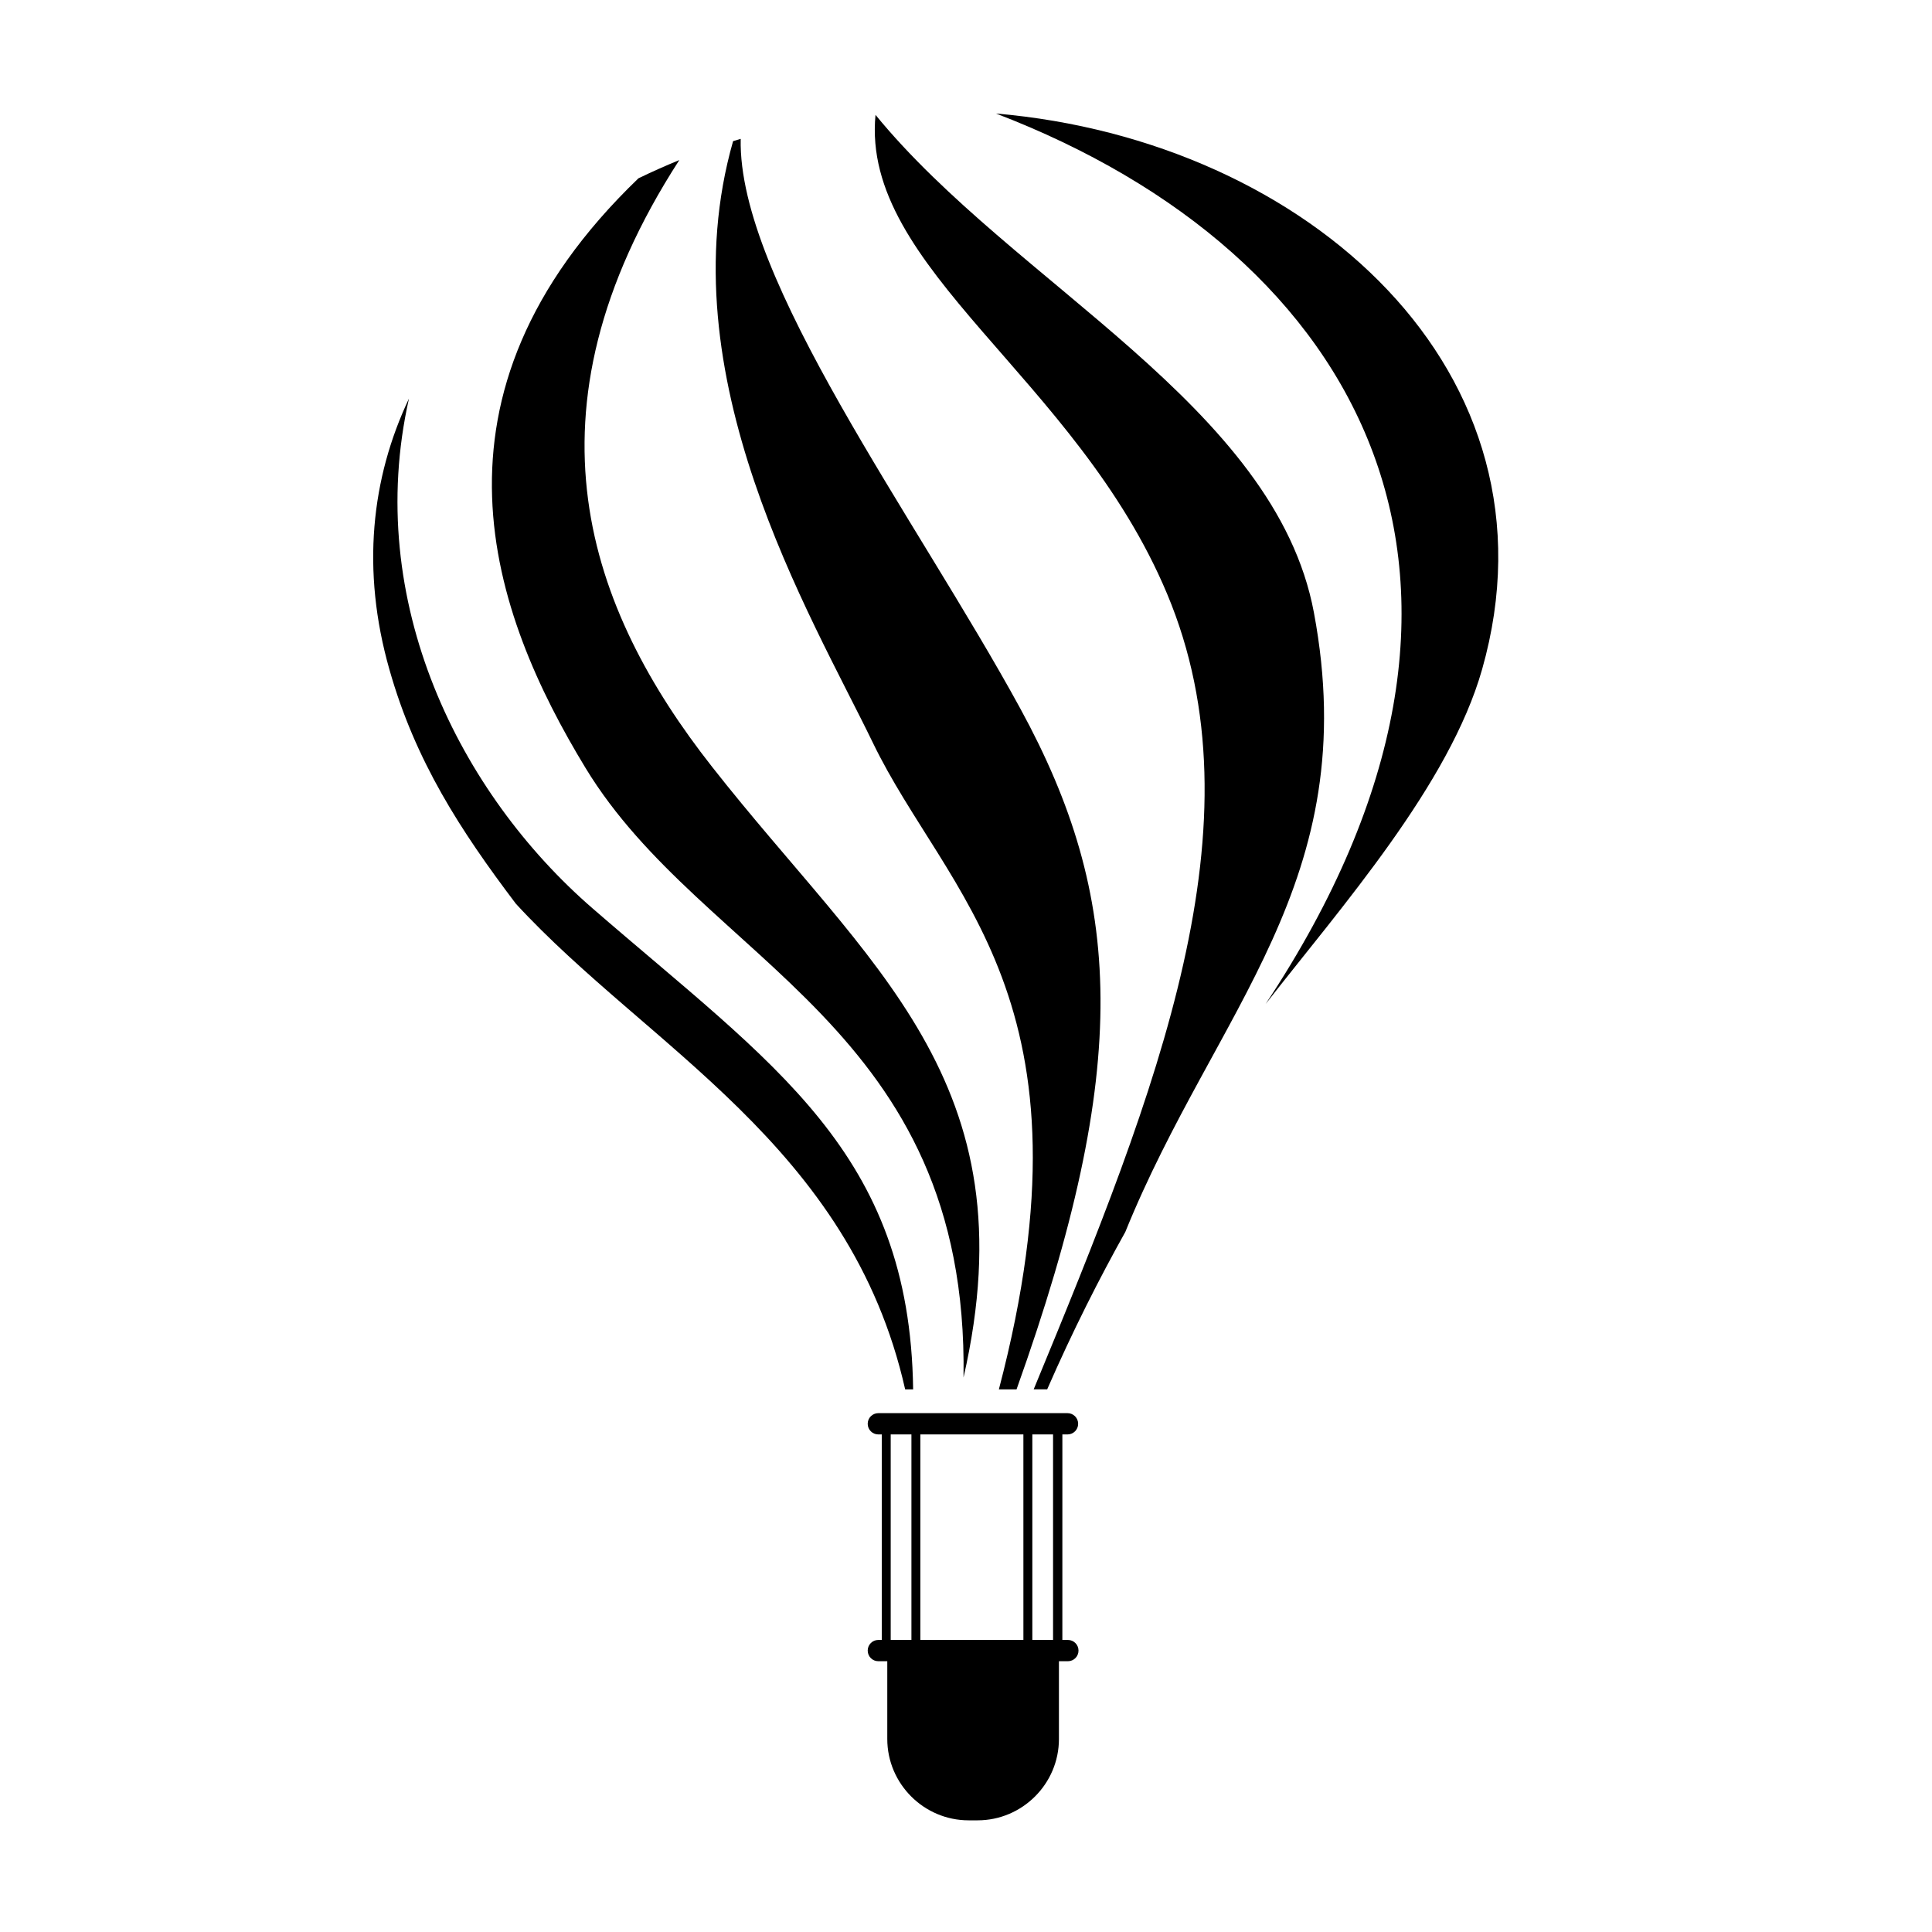
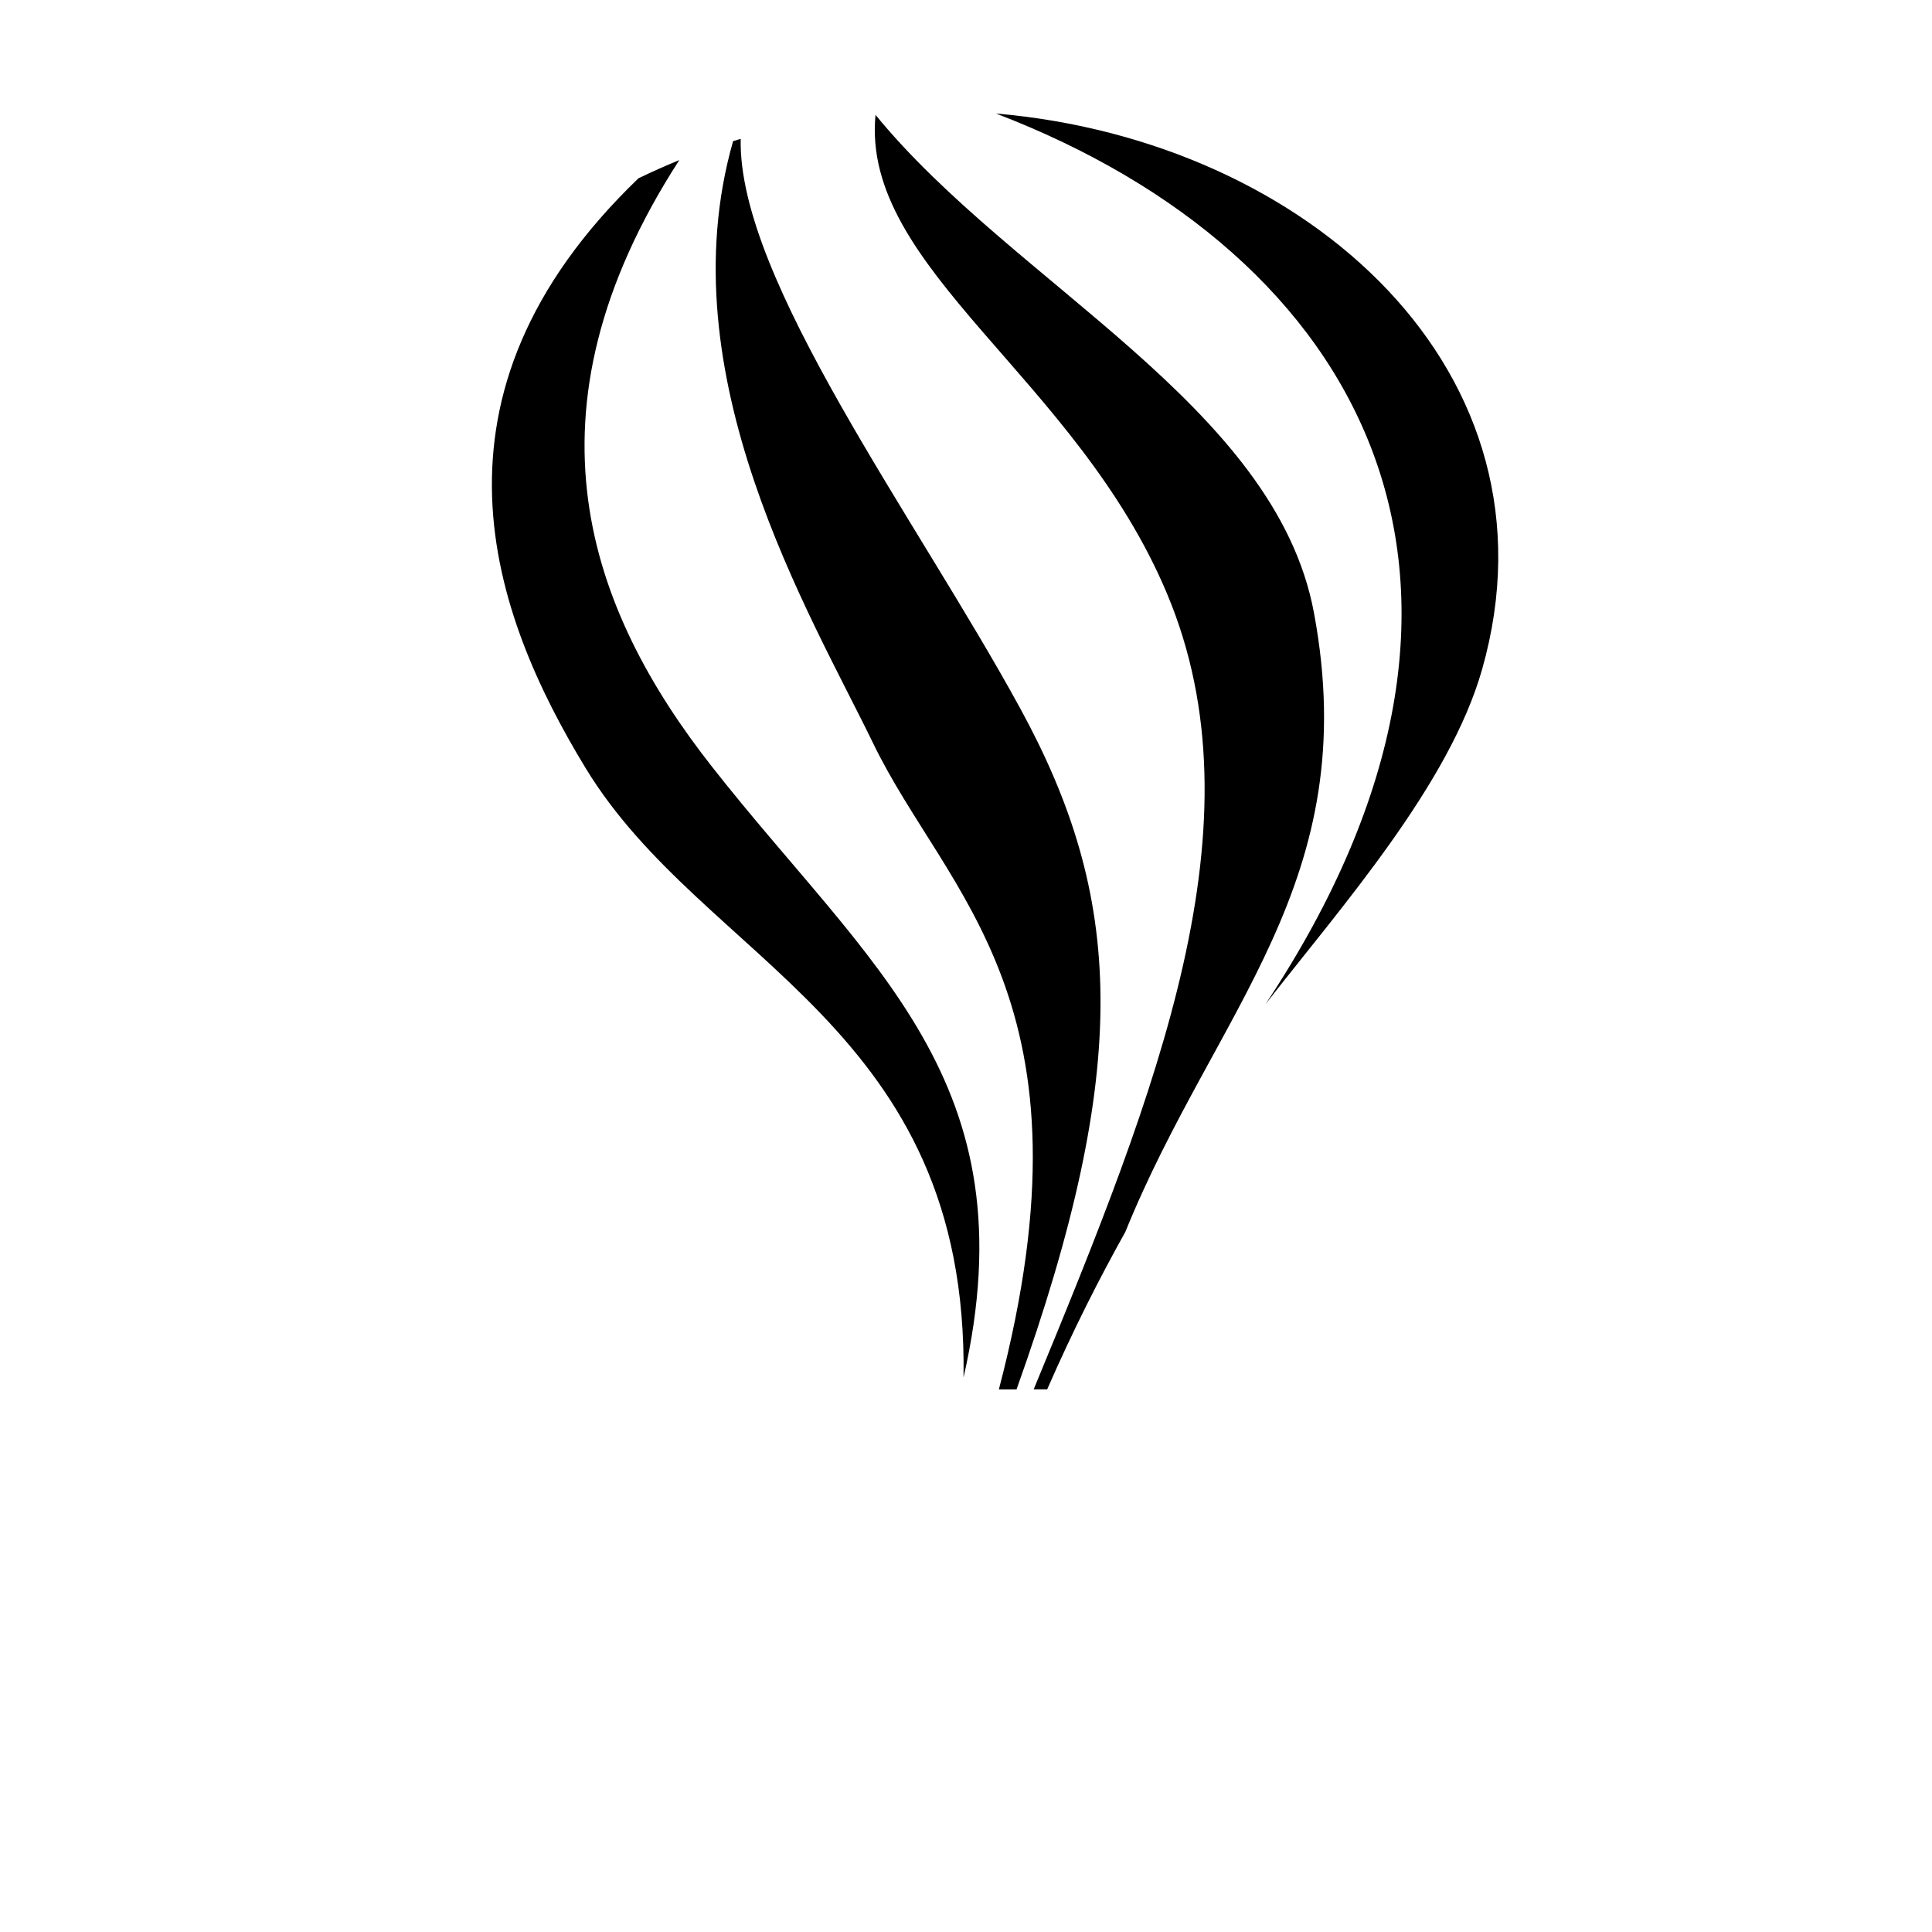
<svg xmlns="http://www.w3.org/2000/svg" fill="#000000" width="800px" height="800px" version="1.1" viewBox="144 144 512 512">
  <g>
-     <path d="m426.9 524.14c1.562 0 2.82-1.258 2.82-2.82s-1.258-2.82-2.82-2.82h-50.129c-1.562 0-2.82 1.258-2.82 2.82s1.258 2.82 2.82 2.82h0.906v54.461h-0.906c-1.562 0-2.82 1.258-2.82 2.82s1.258 2.82 2.82 2.82h2.367v20.605c0 11.84 9.672 21.562 21.562 21.562h2.367c11.84 0 21.562-9.672 21.562-21.562v-20.605h2.367c1.562 0 2.82-1.258 2.82-2.82s-1.258-2.82-2.82-2.82h-1.461l0.004-54.461zm-41.363 54.461h-5.492v-54.461h5.492zm29.676 0h-27.309v-54.461h27.305zm7.859 0h-5.492v-54.461h5.492z" />
    <path d="m399.34 509.07c17.984-78.645-25.09-108.92-66.652-161.88-32.648-41.562-52.043-93.656-8.664-160.77-3.68 1.512-7.305 3.125-10.832 4.836-59.953 57.637-38.793 115.52-14.008 156.28 31.387 51.641 101.57 68.219 100.16 161.52z" />
    <path d="m408.71 512.2h4.684c30.73-86 28.266-130.44 1.008-180.41-27.609-50.582-74.914-113.81-74.109-150.99-0.656 0.203-1.359 0.402-2.016 0.605-17.785 62.219 20.453 125.2 37.031 159.41 19.547 40.508 60.508 68.113 33.402 171.39z" />
    <path d="m407.96 174.09c97.035 37.18 145.65 124.19 71.441 235.98 20.152-25.844 48.719-58.141 57.383-88.723 22.32-78.641-46.098-140.16-128.82-147.26z" />
    <path d="m492.2 306.34c-10.227-54.812-79.551-87.059-116.18-131.9-3.93 40.707 53.254 69.574 77.285 126.96 25.441 60.711-2.215 130.54-35.367 210.79h3.578c6.801-15.566 13.805-29.371 20.707-41.715 23.879-58.895 63.328-92.801 49.977-164.14z" />
-     <path d="m385.99 512.2c-0.855-62.926-36.98-85.848-84.941-127.46-35.066-30.379-60.809-81.215-48.668-135.12-9.977 21.059-12.695 45.445-5.188 71.793 6.852 24.234 18.793 42.621 33.504 62.07 34.965 38.039 88.57 63.984 103.18 128.72z" />
  </g>
</svg>